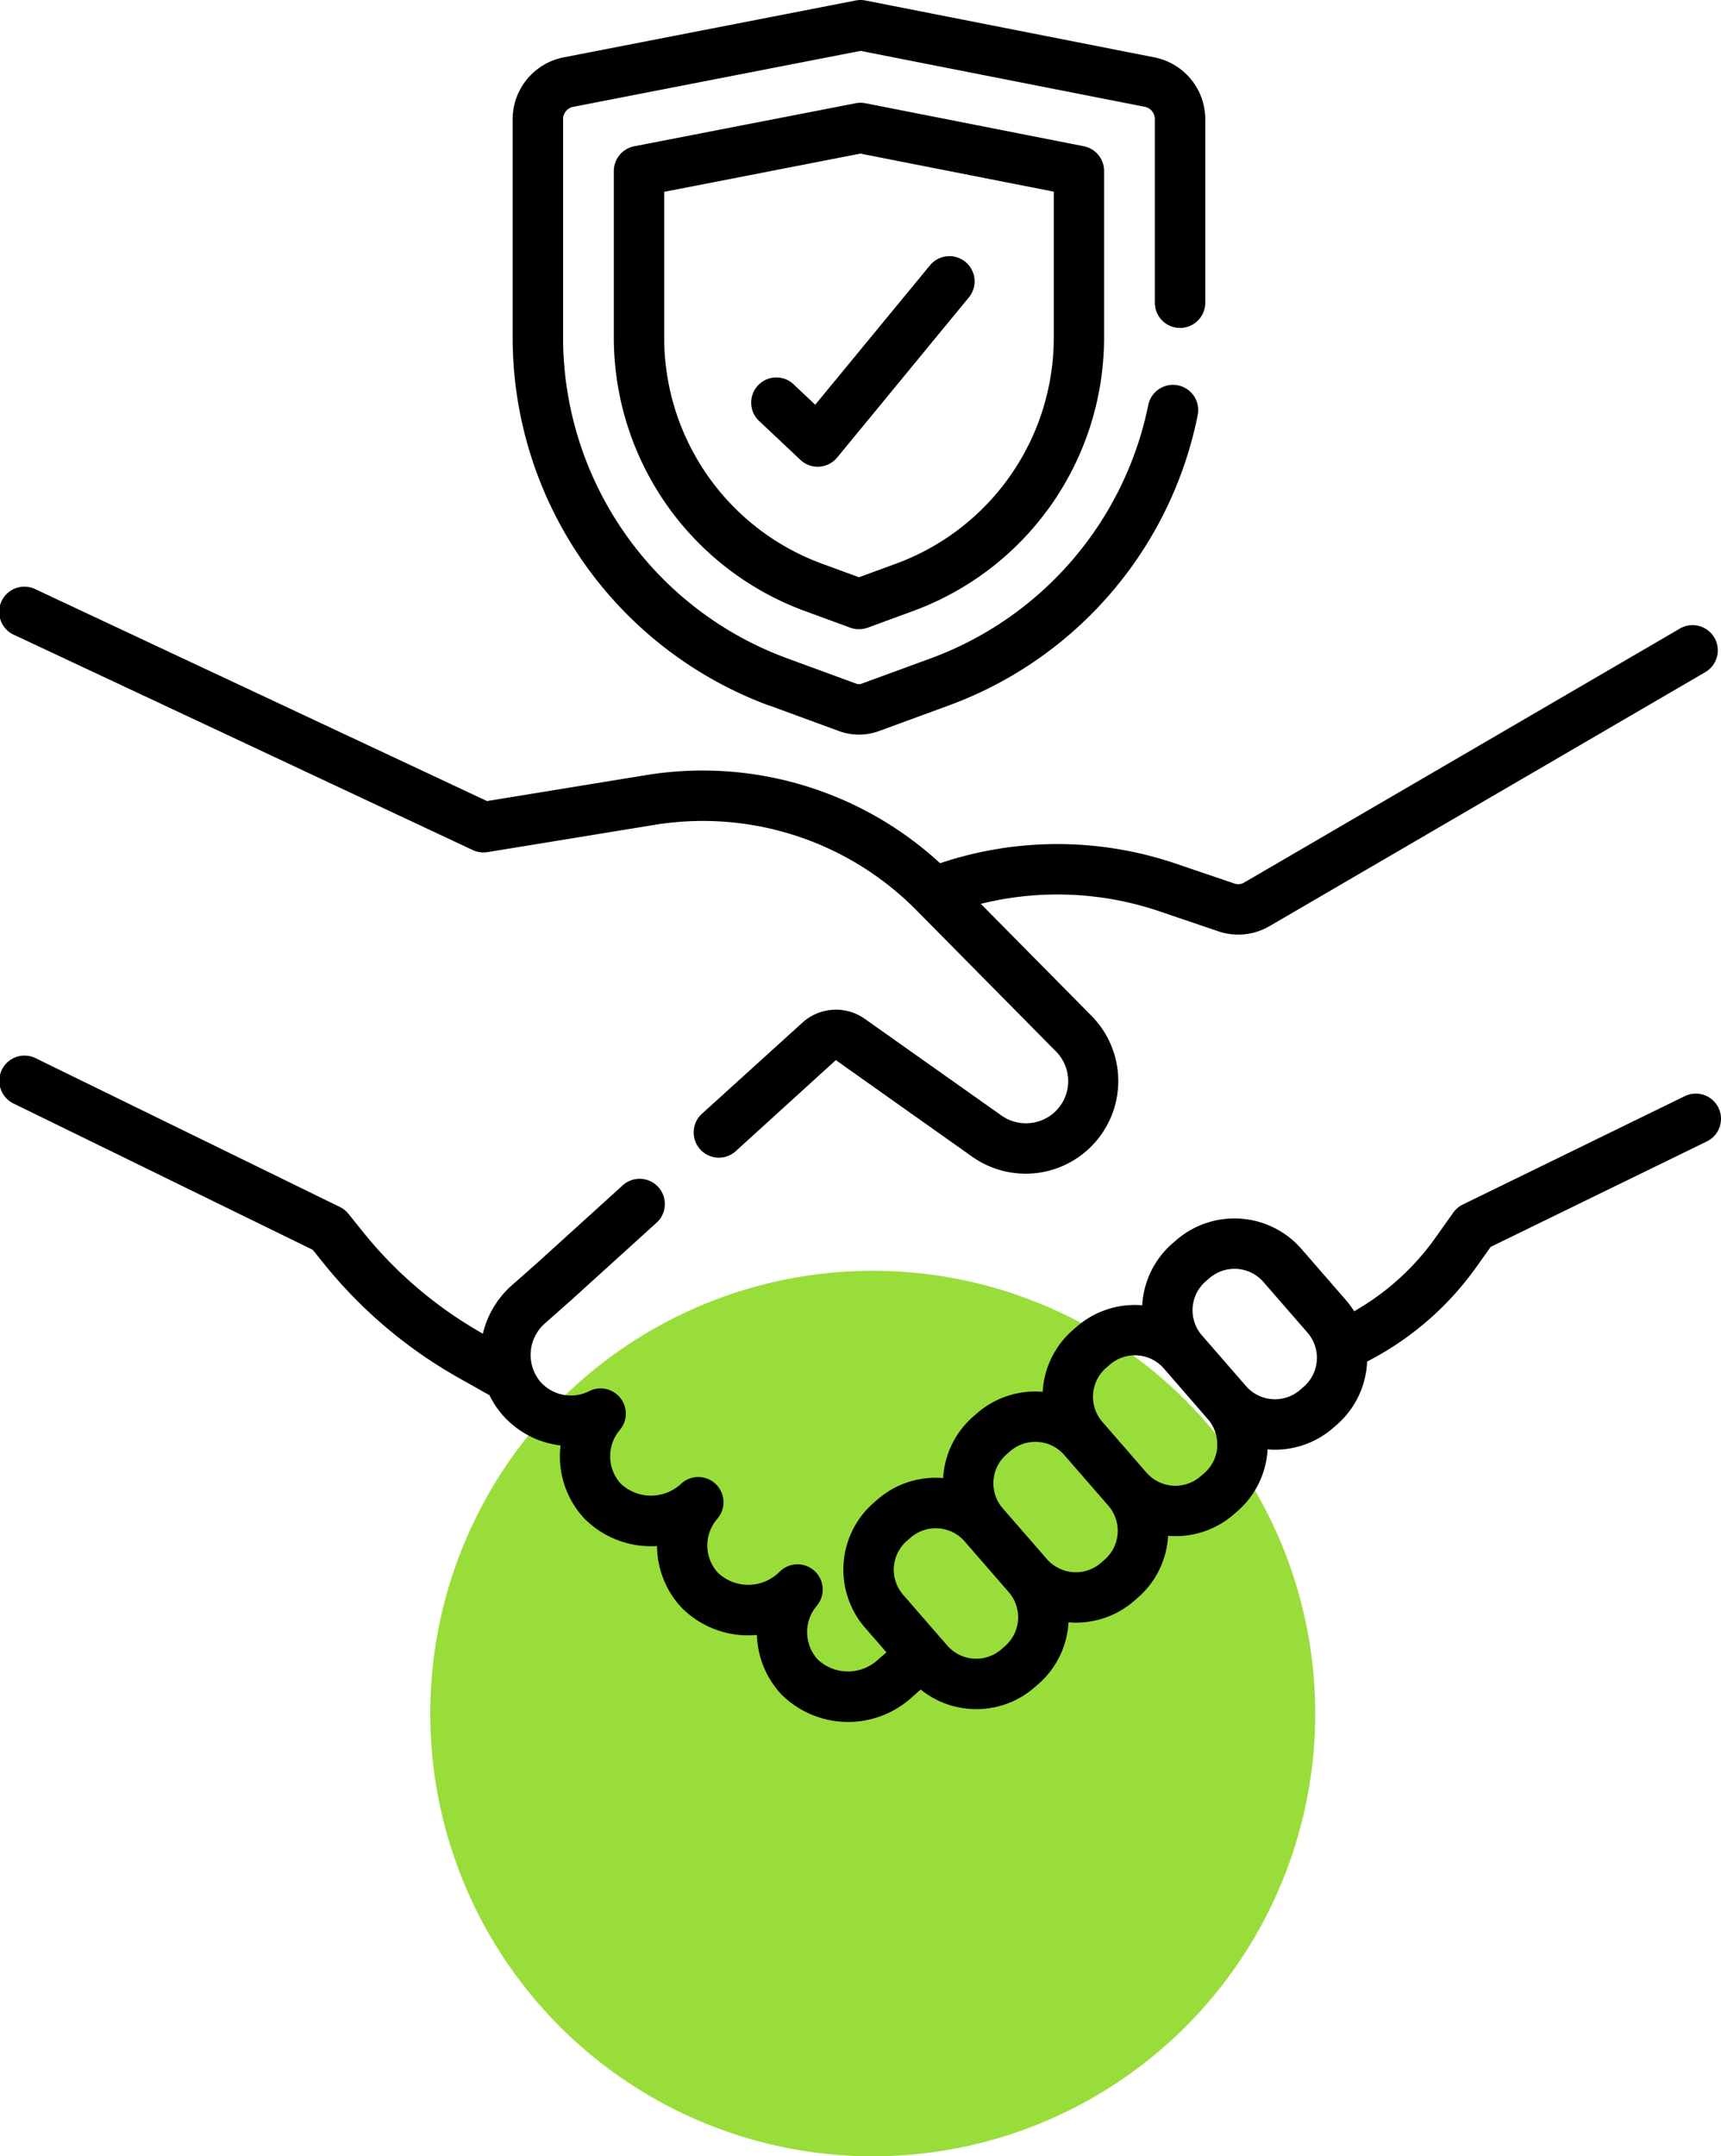
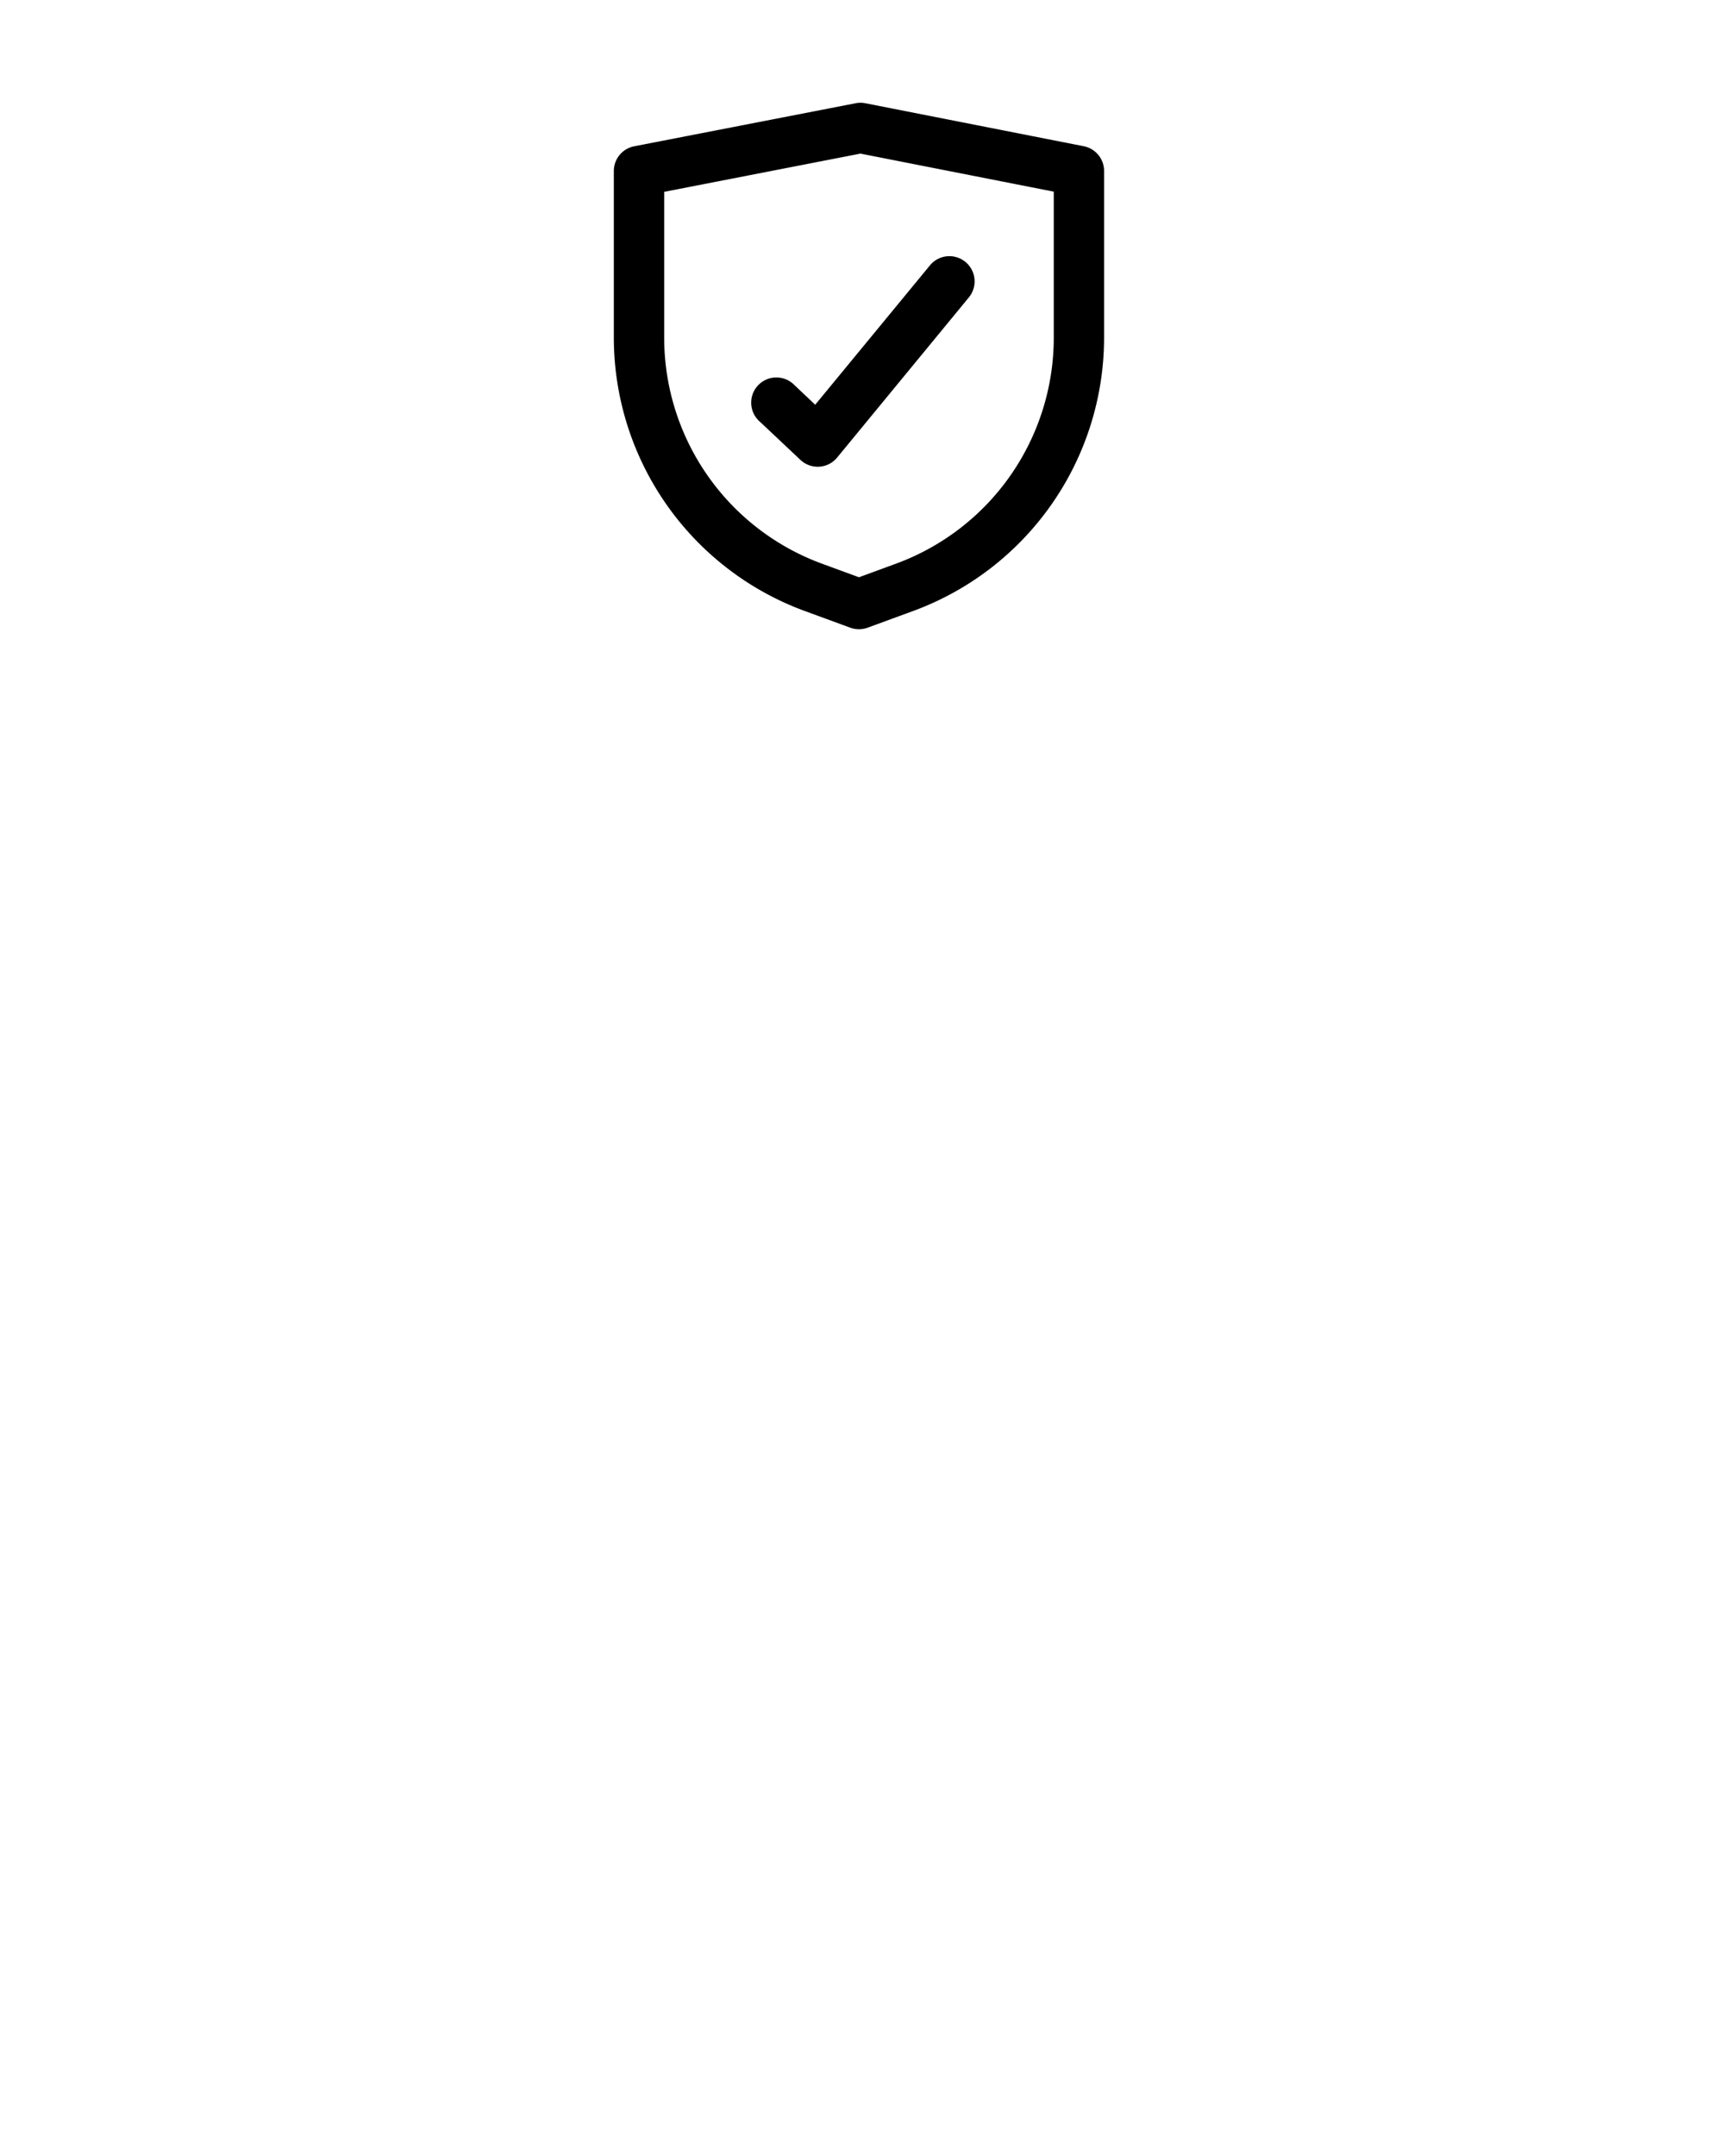
<svg xmlns="http://www.w3.org/2000/svg" width="60" height="75.131" viewBox="0 0 60 75.131">
  <g id="Intégrité_et_transparence" data-name="Intégrité et transparence" transform="translate(630 -10992)">
-     <ellipse id="Ellipse_58" data-name="Ellipse 58" cx="15.427" cy="15.427" rx="15.427" ry="15.427" transform="translate(-615 11036.277)" fill="#99dd3b" />
    <g id="Confiance_-_Icônes_sécurité_gratuites-2" data-name="Confiance - Icônes sécurité gratuites-2" transform="translate(-630.29 10992)">
-       <path id="Tracé_37727" data-name="Tracé 37727" d="M.8,176.325l15.972,7.489a.882.882,0,0,0,.515.072l5.83-.951a10.464,10.464,0,0,1,9.11,2.963l4.879,4.934a1.47,1.47,0,0,1-.139,2.191,1.483,1.483,0,0,1-1.759.043L30.447,189.7a1.74,1.74,0,0,0-2.187.132l-3.477,3.151a.879.879,0,1,0,1.182,1.3l3.465-3.15,4.757,3.367a3.229,3.229,0,0,0,4.166-4.9l-3.868-3.912a11.087,11.087,0,0,1,6.221.258l2.062.7a2.156,2.156,0,0,0,1.759-.168l15.2-8.854a.879.879,0,1,0-.886-1.518l-15.192,8.85a.4.4,0,0,1-.315.027l-2.062-.7a12.851,12.851,0,0,0-8.207-.01A12.229,12.229,0,0,0,22.831,181.2l-5.561.907L1.544,174.735a.879.879,0,1,0-.747,1.59Z" transform="translate(0 -154.196)" />
-       <path id="Tracé_37728" data-name="Tracé 37728" d="M60.2,38.594a.88.88,0,0,0-1.176-.4l-7.737,3.775a.879.879,0,0,0-.331.281l-.623.877A8.851,8.851,0,0,1,47.5,45.688a3.091,3.091,0,0,0-.3-.405l-1.537-1.767a3.1,3.1,0,0,0-4.366-.306l-.127.11a3.08,3.08,0,0,0-1.058,2.157l-.04,0a3.077,3.077,0,0,0-2.246.75l-.127.11a3.08,3.08,0,0,0-1.058,2.158,3.087,3.087,0,0,0-2.287.745l-.127.11A3.081,3.081,0,0,0,33.171,51.5a3.087,3.087,0,0,0-2.287.745l-.127.11a3.089,3.089,0,0,0-.306,4.361l.743.854-.3.262-.016.015a1.54,1.54,0,0,1-2.08-.027,1.416,1.416,0,0,1-.033-1.869.879.879,0,0,0-1.27-1.211l-.094.088a1.54,1.54,0,0,1-2.08-.027,1.413,1.413,0,0,1-.022-1.884.879.879,0,0,0-1.262-1.22l-.026.024a1.54,1.54,0,0,1-2.08-.027,1.415,1.415,0,0,1-.031-1.871.879.879,0,0,0-1.066-1.353,1.42,1.42,0,0,1-1.71-.332,1.459,1.459,0,0,1,.139-2.006l.946-.837,2.95-2.674a.879.879,0,1,0-1.182-1.3l-2.942,2.667-.947.838-.016.014a3.244,3.244,0,0,0-.947,1.625l-.007,0a14.537,14.537,0,0,1-4.18-3.55l-.5-.623a.88.88,0,0,0-.3-.239L1.556,36.881a.879.879,0,1,0-.773,1.578l10.41,5.087.379.47a16.289,16.289,0,0,0,4.683,3.977l1.1.62a3.051,3.051,0,0,0,.453.685,3.177,3.177,0,0,0,2.025,1.064,3.169,3.169,0,0,0,.828,2.544l.022.023a3.269,3.269,0,0,0,2.514.938,3.167,3.167,0,0,0,.854,2.145l.022.023a3.274,3.274,0,0,0,2.605.931,3.165,3.165,0,0,0,.849,2.065l.022.023a3.3,3.3,0,0,0,4.524.09l.314-.277a3.073,3.073,0,0,0,1.724.675q.11.008.221.008a3.074,3.074,0,0,0,2.025-.758l.127-.11a3.081,3.081,0,0,0,1.058-2.158c.086.007.172.012.259.012a3.084,3.084,0,0,0,2.028-.757l.127-.11a3.08,3.08,0,0,0,1.058-2.158c.086.007.172.012.259.012a3.084,3.084,0,0,0,2.028-.757l.127-.11A3.07,3.07,0,0,0,44.48,50.54c0-.014,0-.027,0-.041.086.007.172.012.257.012a3.084,3.084,0,0,0,2.028-.756l.127-.11a3.082,3.082,0,0,0,1.06-2.206,10.612,10.612,0,0,0,3.814-3.3l.493-.694L59.8,39.768a.877.877,0,0,0,.4-1.174ZM35.327,57.357l-.127.11a1.337,1.337,0,0,1-1.885-.132l-1.537-1.767a1.333,1.333,0,0,1,.132-1.883l.127-.11a1.338,1.338,0,0,1,1.885.132l1.537,1.767a1.335,1.335,0,0,1-.132,1.882ZM38.8,54.344l-.127.11a1.339,1.339,0,0,1-1.885-.132L35.25,52.556a1.335,1.335,0,0,1,.132-1.883l.127-.11a1.339,1.339,0,0,1,1.885.132l1.537,1.767a1.335,1.335,0,0,1-.132,1.883Zm3.928-3.927a1.326,1.326,0,0,1-.457.914l-.127.11a1.339,1.339,0,0,1-1.885-.132l-1.537-1.767a1.335,1.335,0,0,1,.132-1.883l.127-.11a1.337,1.337,0,0,1,1.885.132L42.4,49.448a1.325,1.325,0,0,1,.324.969Zm3.015-2.1-.127.11a1.339,1.339,0,0,1-1.885-.132l-1.537-1.767a1.333,1.333,0,0,1,.132-1.883l.127-.11a1.339,1.339,0,0,1,1.885.132l1.537,1.767a1.335,1.335,0,0,1-.132,1.883ZM27.11,24.581l2.434.892a2.016,2.016,0,0,0,1.387,0l2.434-.892a13.636,13.636,0,0,0,8.682-10.12.879.879,0,0,0-1.725-.345,11.949,11.949,0,0,1-7.563,8.815l-2.434.892a.256.256,0,0,1-.176,0l-2.434-.892a11.916,11.916,0,0,1-7.794-11.148V4.149a.435.435,0,0,1,.352-.426L30.291,1.773,40.2,3.721a.435.435,0,0,1,.351.426v6.4a.879.879,0,0,0,1.759,0v-6.4A2.2,2.2,0,0,0,40.542,2L30.462.017a.881.881,0,0,0-.338,0L19.936,2a2.2,2.2,0,0,0-1.774,2.151v7.635a13.679,13.679,0,0,0,8.948,12.8Z" transform="translate(0)" />
      <path id="Tracé_37729" data-name="Tracé 37729" d="M191.478,30.585a.877.877,0,0,0-.337,0l-7.721,1.5a.878.878,0,0,0-.71.862v5.821a10.152,10.152,0,0,0,6.634,9.5l1.612.591a.877.877,0,0,0,.6,0l1.612-.591a10.152,10.152,0,0,0,6.634-9.5V32.945a.878.878,0,0,0-.709-.862Zm6.57,8.187a8.389,8.389,0,0,1-5.482,7.849l-1.309.48-1.309-.48a8.389,8.389,0,0,1-5.482-7.849v-5.1l6.842-1.332,6.74,1.326Z" transform="translate(-161.02 -26.988)" />
      <path id="Tracé_37730" data-name="Tracé 37730" d="M225.287,80.7a.878.878,0,1,0-1.2,1.28L225.5,83.31a.878.878,0,0,0,1.28-.082l4.592-5.58a.878.878,0,0,0-1.357-1.116l-4,4.856Z" transform="translate(-197.304 -67.286)" />
    </g>
  </g>
</svg>